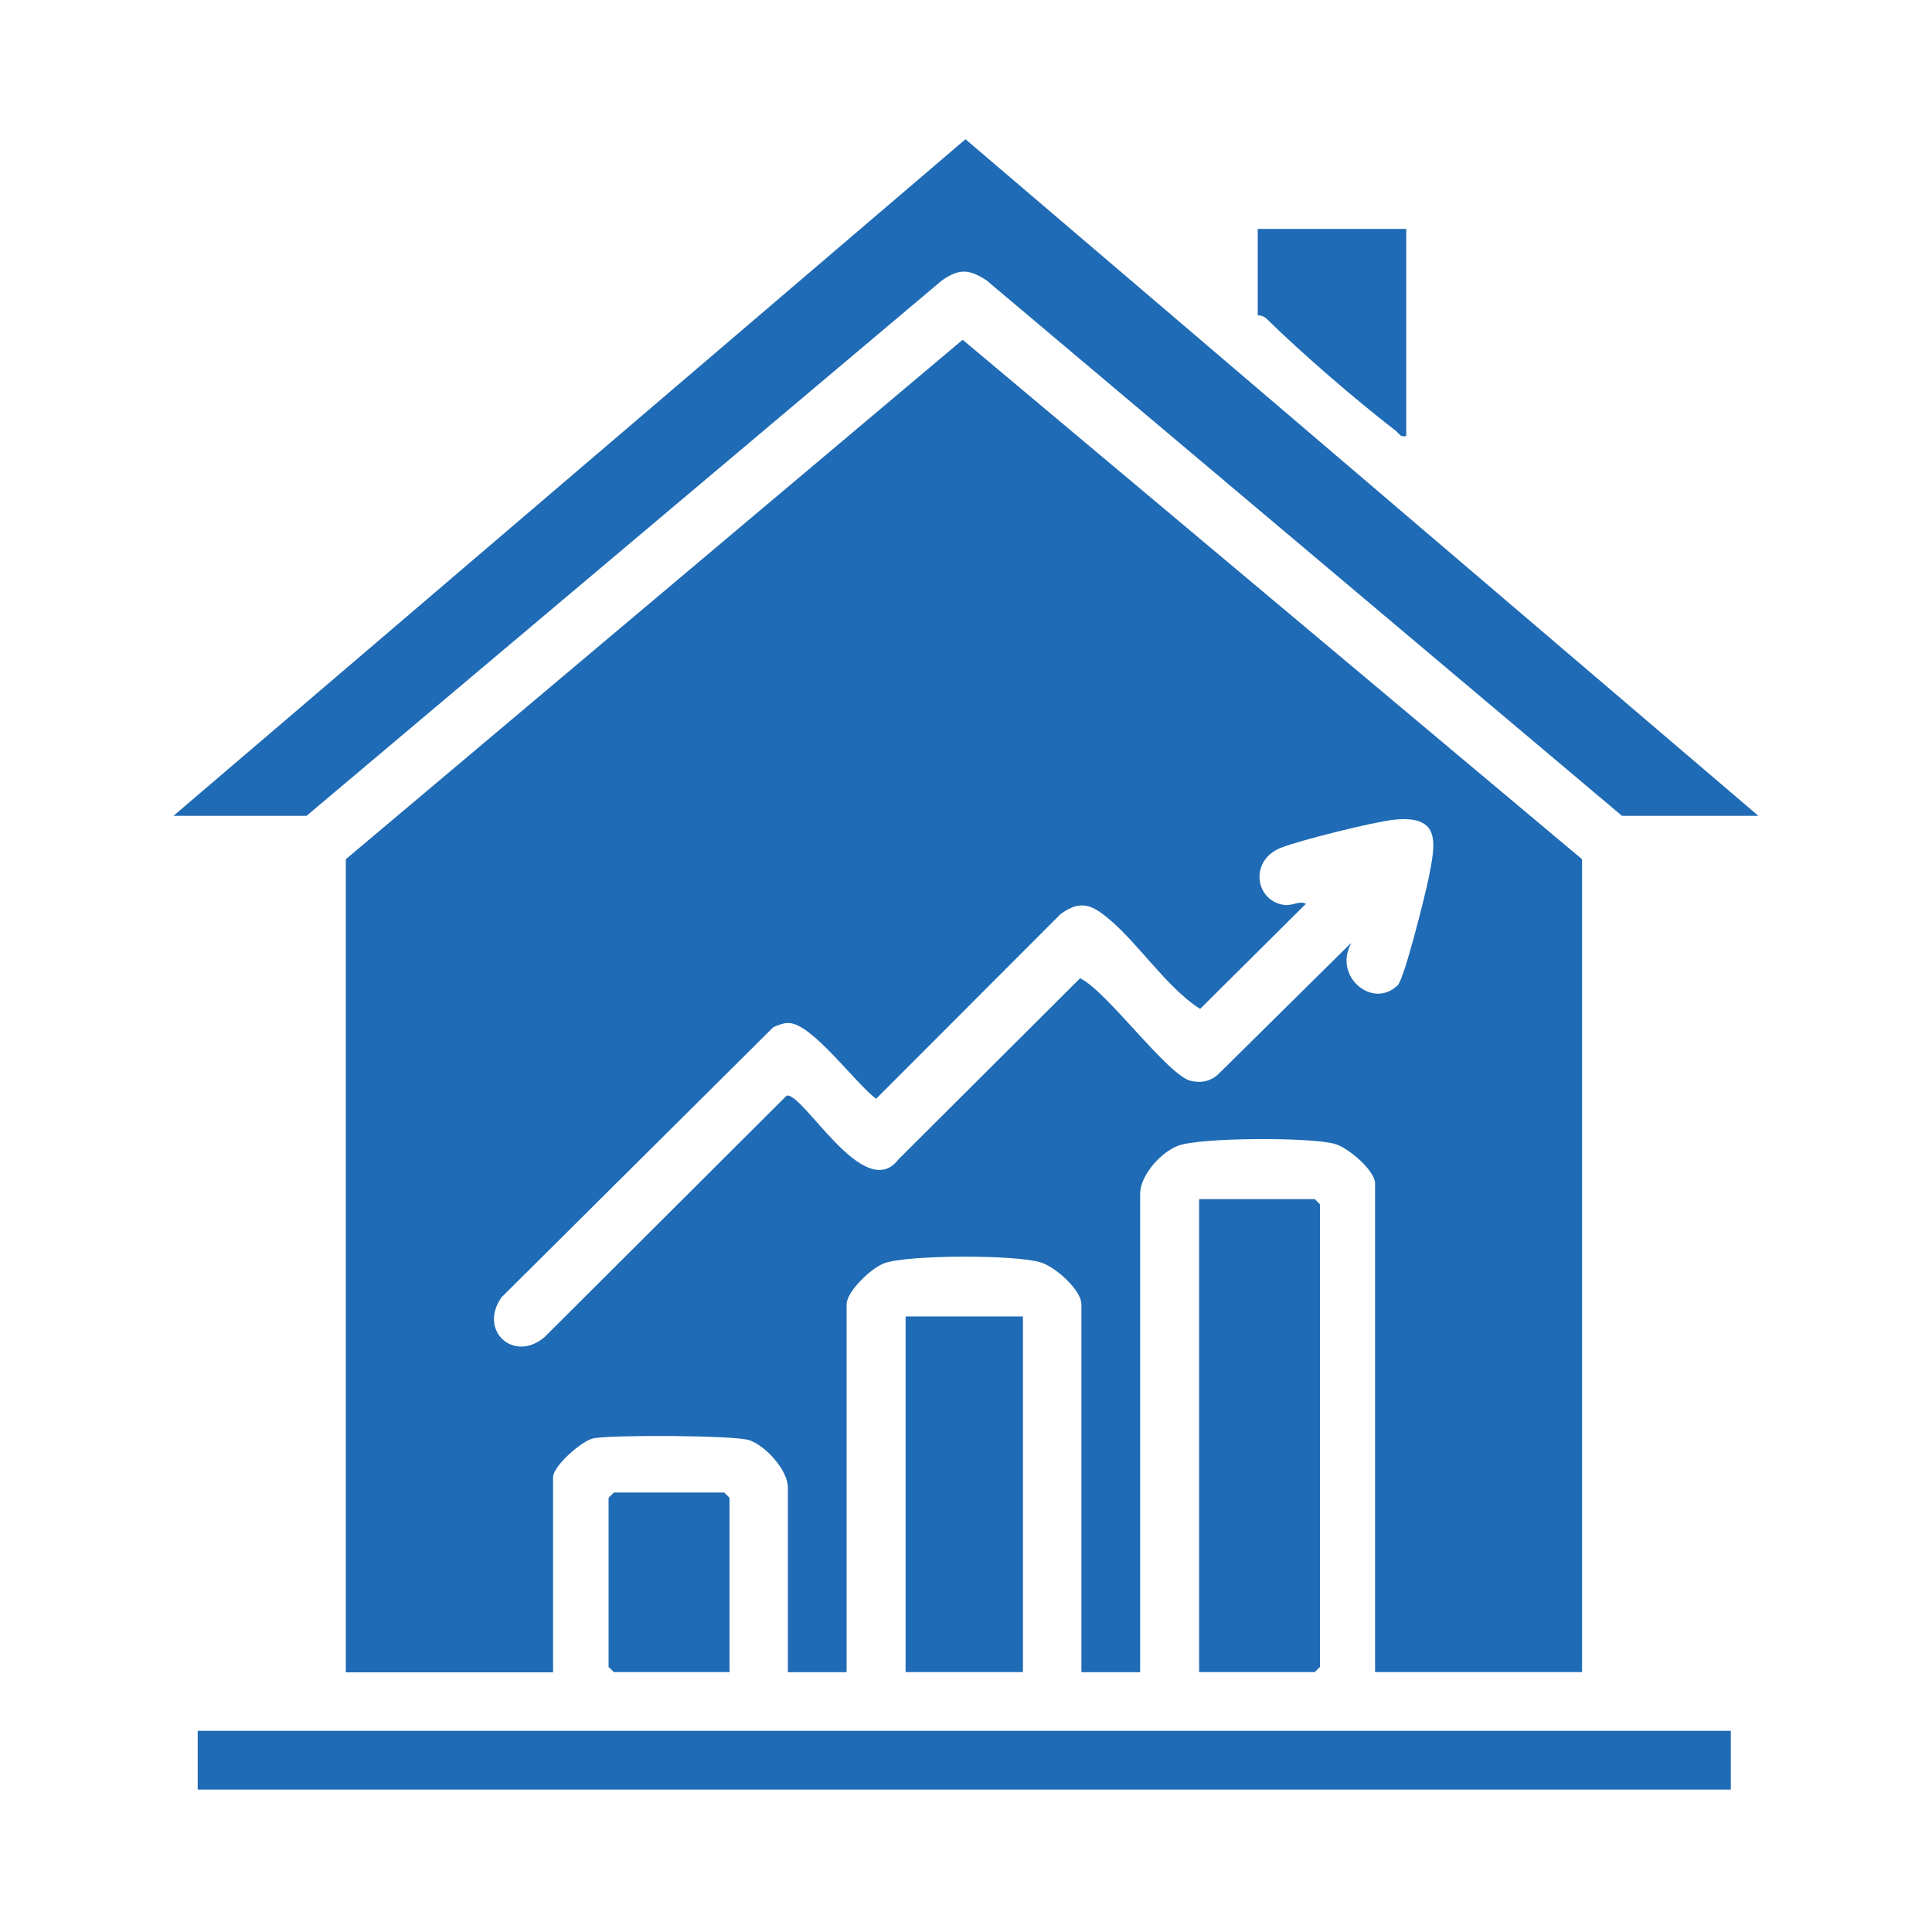
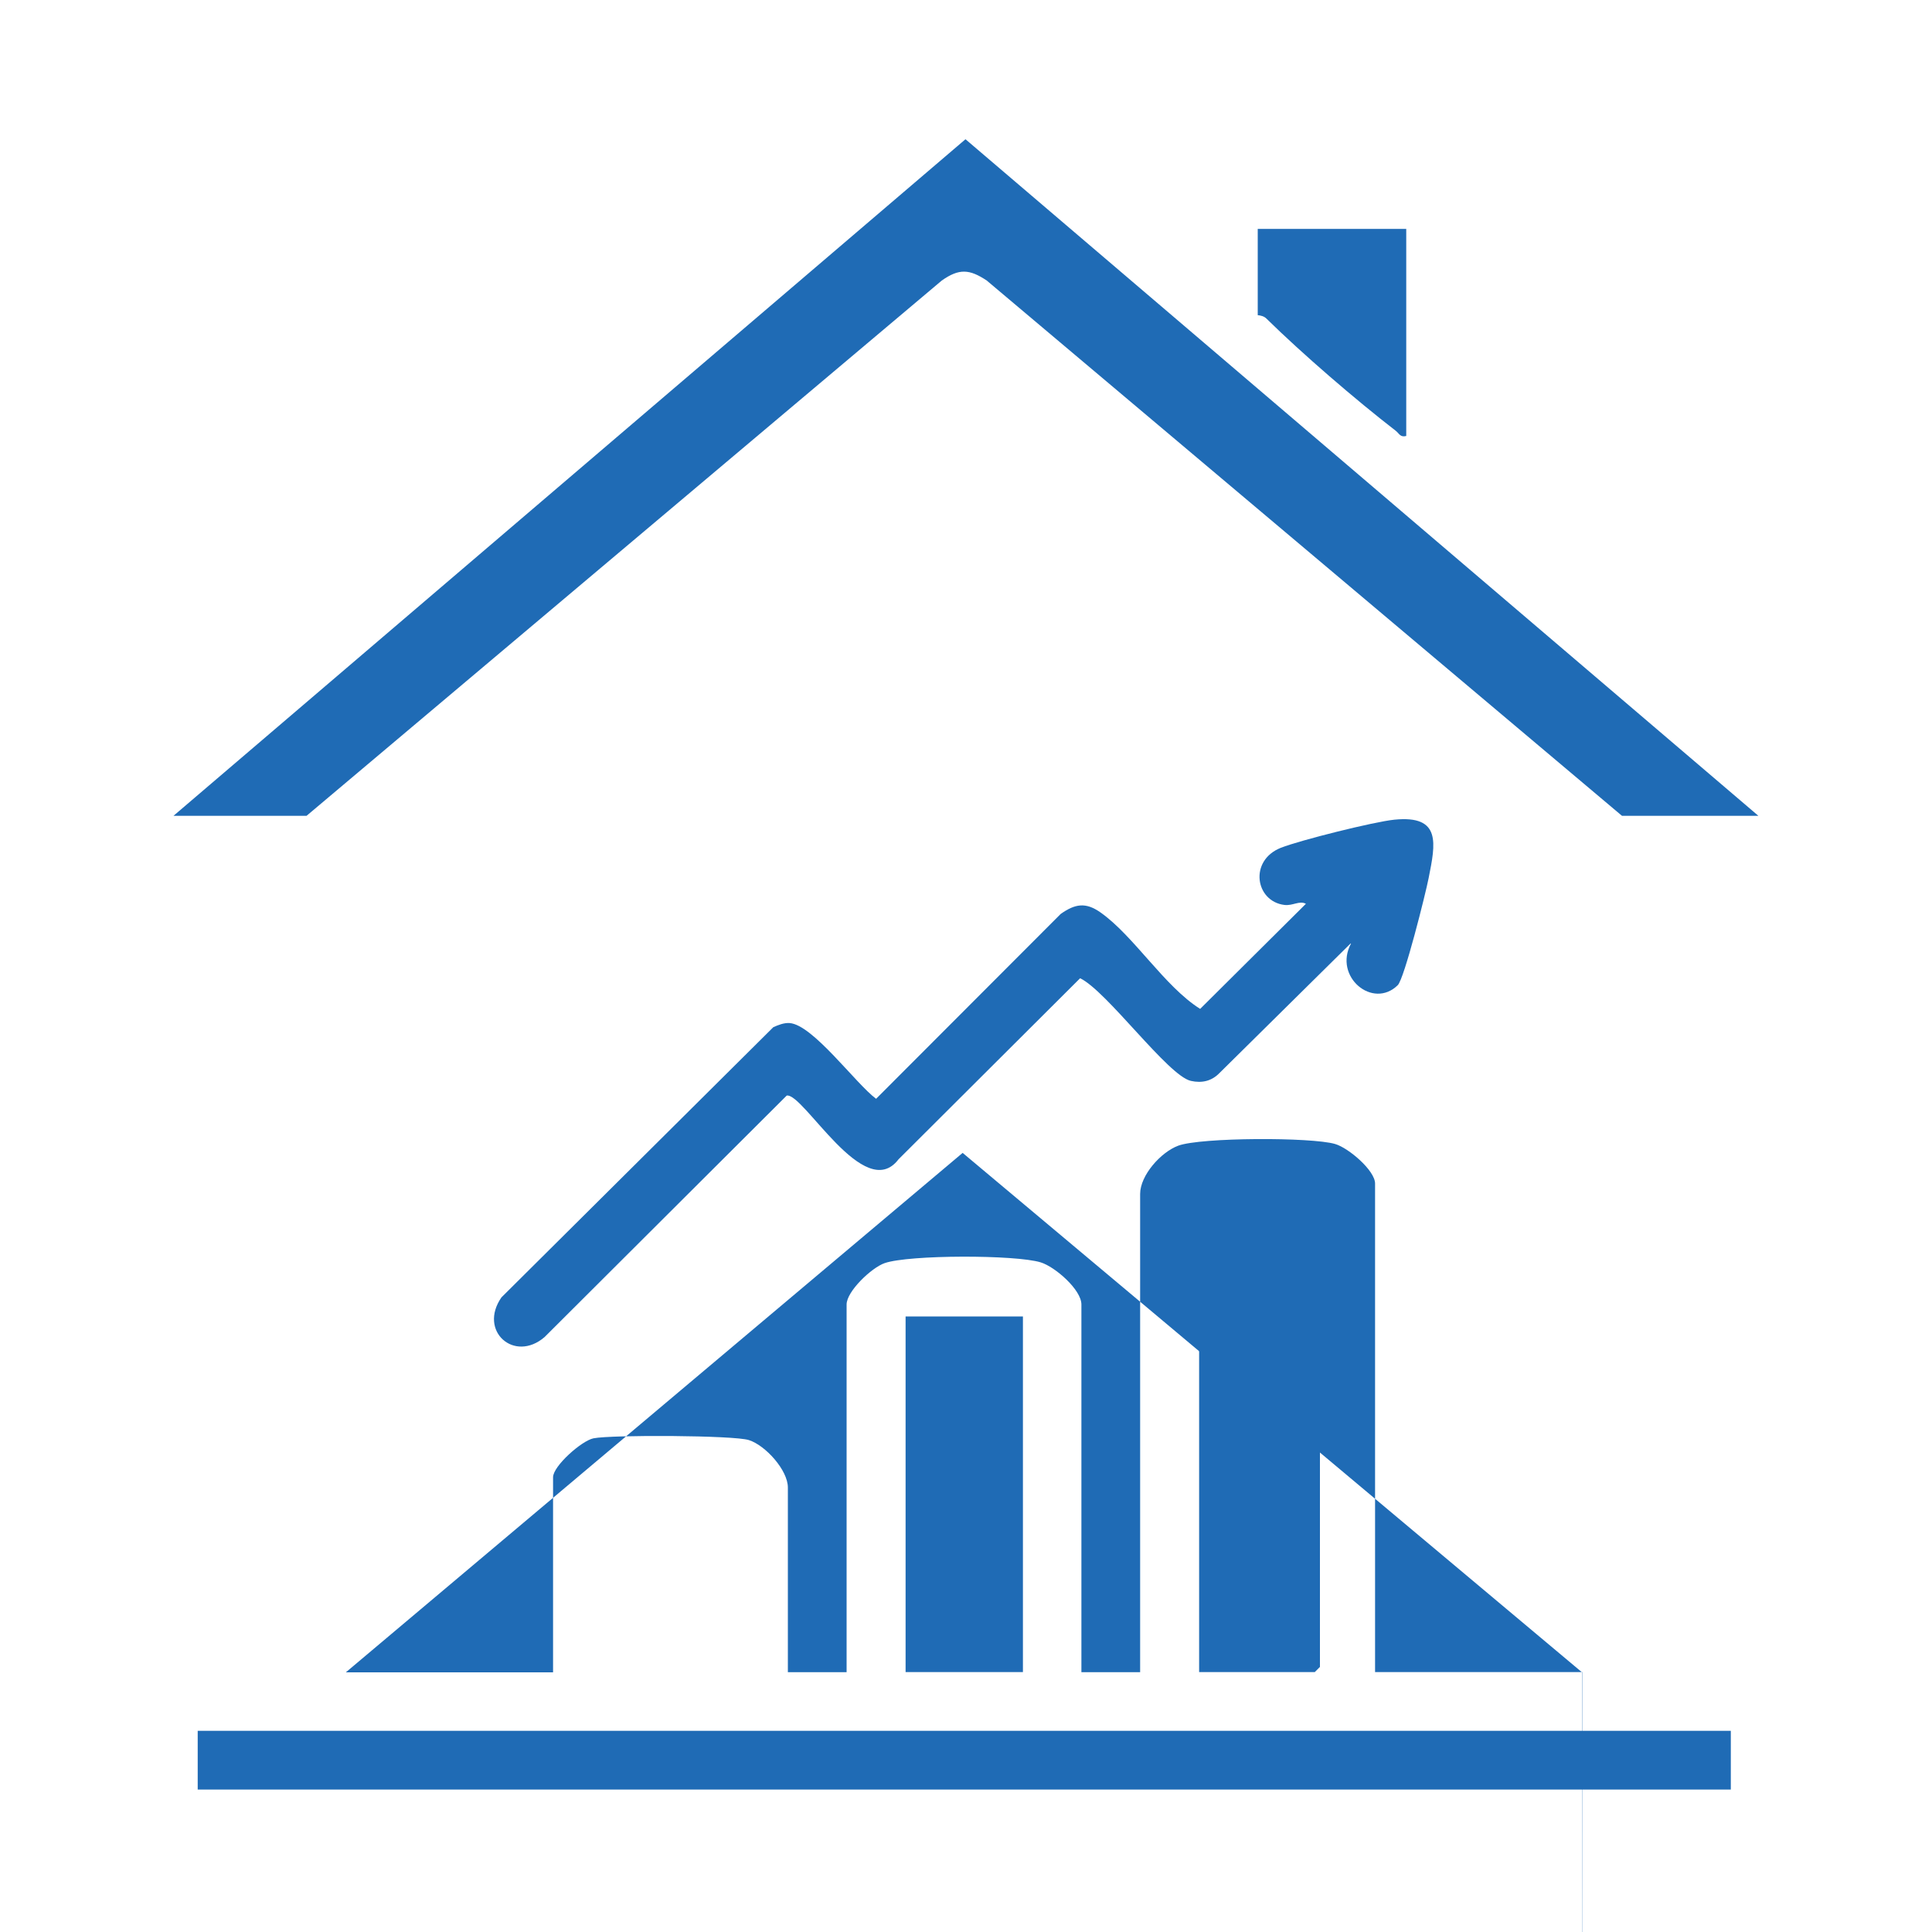
<svg xmlns="http://www.w3.org/2000/svg" id="Layer_1" data-name="Layer 1" viewBox="0 0 150 150">
  <defs>
    <style>
      .cls-1 {
        fill: #1f6bb5;
      }
    </style>
  </defs>
-   <path class="cls-1" d="M122.85,129.82h-16.09v-37.93c0-1.01-2.05-2.76-3.1-3.07-1.83-.54-10.42-.52-12.18.13-1.35.5-2.96,2.3-2.96,3.75v37.13h-4.56v-28.55c0-1.15-2.05-2.93-3.16-3.27-1.93-.6-10.23-.6-12.12.06-1.01.35-2.95,2.19-2.95,3.21v28.55h-4.56v-14.34c0-1.35-1.74-3.27-3.02-3.68-1.15-.38-10.69-.42-12.07-.14-.93.19-3.14,2.16-3.14,3.02v15.15h-16.09v-63.13l47.89-40.33,48.09,40.33v63.13ZM104.89,73.26c-1.38,2.57,1.7,5.13,3.63,3.23.51-.5,2.16-7.1,2.4-8.32.53-2.67,1.01-4.9-2.66-4.53-1.59.16-7.3,1.59-8.81,2.18-2.5.99-1.99,4.16.27,4.44.66.08,1.16-.36,1.67-.09l-8.21,8.16c-2.77-1.74-5.15-5.67-7.74-7.49-1.15-.81-1.97-.67-3.09.12l-14.33,14.35c-1.57-1.16-4.91-5.76-6.72-5.88-.44-.03-.87.15-1.26.32l-21.11,20.98c-1.81,2.61,1,5.1,3.35,3.08l18.8-18.75c1.3-.23,6.03,8.43,8.68,4.95l14.1-14.06c2.08,1,6.83,7.58,8.6,7.97.85.19,1.61.02,2.22-.61l10.18-10.06Z" />
+   <path class="cls-1" d="M122.85,129.82h-16.09v-37.93c0-1.01-2.05-2.76-3.1-3.07-1.83-.54-10.42-.52-12.18.13-1.35.5-2.96,2.3-2.96,3.75v37.13h-4.56v-28.55c0-1.15-2.05-2.93-3.16-3.27-1.93-.6-10.23-.6-12.12.06-1.01.35-2.95,2.19-2.95,3.21v28.55h-4.56v-14.34c0-1.35-1.74-3.27-3.02-3.68-1.15-.38-10.69-.42-12.07-.14-.93.19-3.14,2.16-3.14,3.02v15.15h-16.09l47.89-40.33,48.09,40.33v63.13ZM104.89,73.26c-1.38,2.57,1.7,5.13,3.63,3.23.51-.5,2.16-7.1,2.4-8.32.53-2.67,1.01-4.9-2.66-4.53-1.59.16-7.3,1.59-8.81,2.18-2.5.99-1.99,4.16.27,4.44.66.08,1.16-.36,1.67-.09l-8.21,8.16c-2.77-1.74-5.15-5.67-7.74-7.49-1.15-.81-1.97-.67-3.09.12l-14.33,14.35c-1.57-1.16-4.91-5.76-6.72-5.88-.44-.03-.87.15-1.26.32l-21.11,20.98c-1.81,2.61,1,5.1,3.35,3.08l18.8-18.75c1.3-.23,6.03,8.43,8.68,4.95l14.1-14.06c2.08,1,6.83,7.58,8.6,7.97.85.19,1.61.02,2.22-.61l10.18-10.06Z" />
  <path class="cls-1" d="M13.47,63.34L74.96,10.81l61.56,52.53h-10.59l-49.32-41.56c-1.34-.89-2.14-.95-3.49,0L23.8,63.34h-10.32Z" />
  <rect class="cls-1" x="15.35" y="134.38" width="119.03" height="4.56" />
  <polygon class="cls-1" points="93.1 129.82 93.1 93.1 102.08 93.1 102.48 93.5 102.48 129.42 102.08 129.82 93.1 129.82" />
  <rect class="cls-1" x="70.31" y="102.21" width="9.11" height="27.61" />
  <path class="cls-1" d="M109.18,17.76v16.09c-.47.12-.54-.19-.81-.4-3.13-2.42-7.24-5.96-10.05-8.72-.17-.17-.43-.24-.67-.26v-6.7h11.53Z" />
-   <polygon class="cls-1" points="56.64 129.82 47.66 129.82 47.25 129.42 47.25 116.29 47.66 115.88 56.23 115.88 56.64 116.29 56.64 129.82" />
</svg>